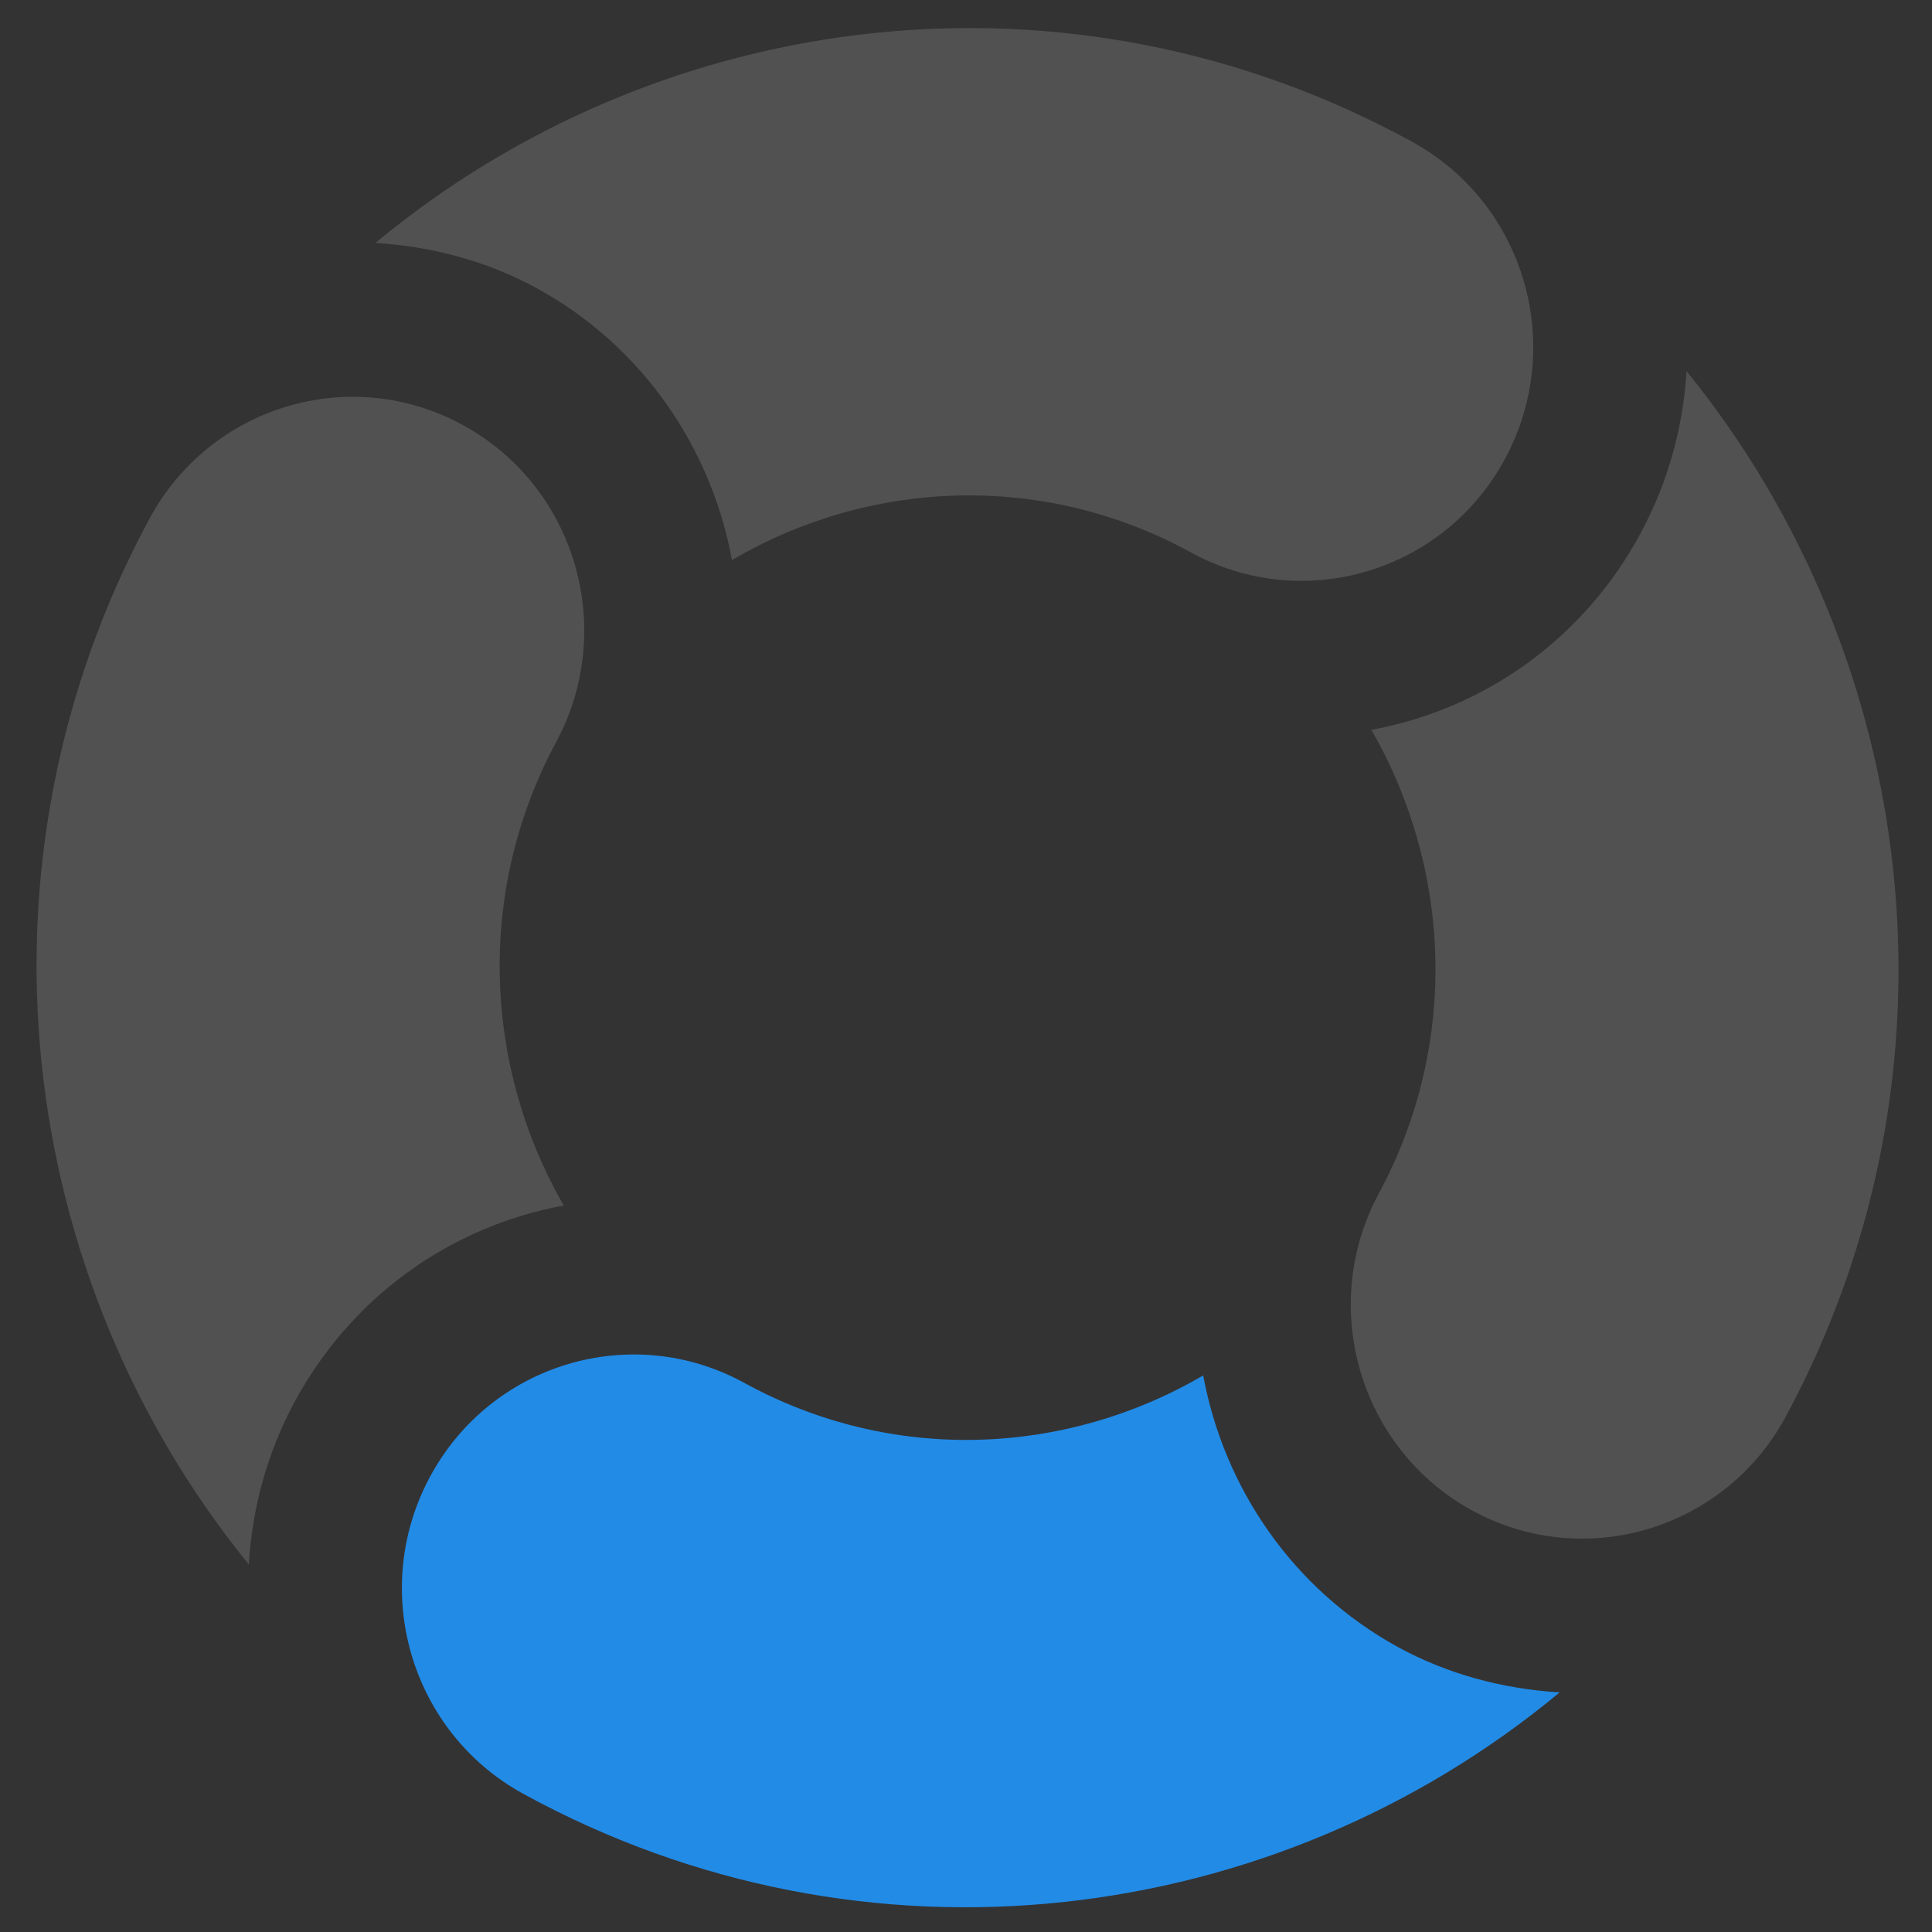
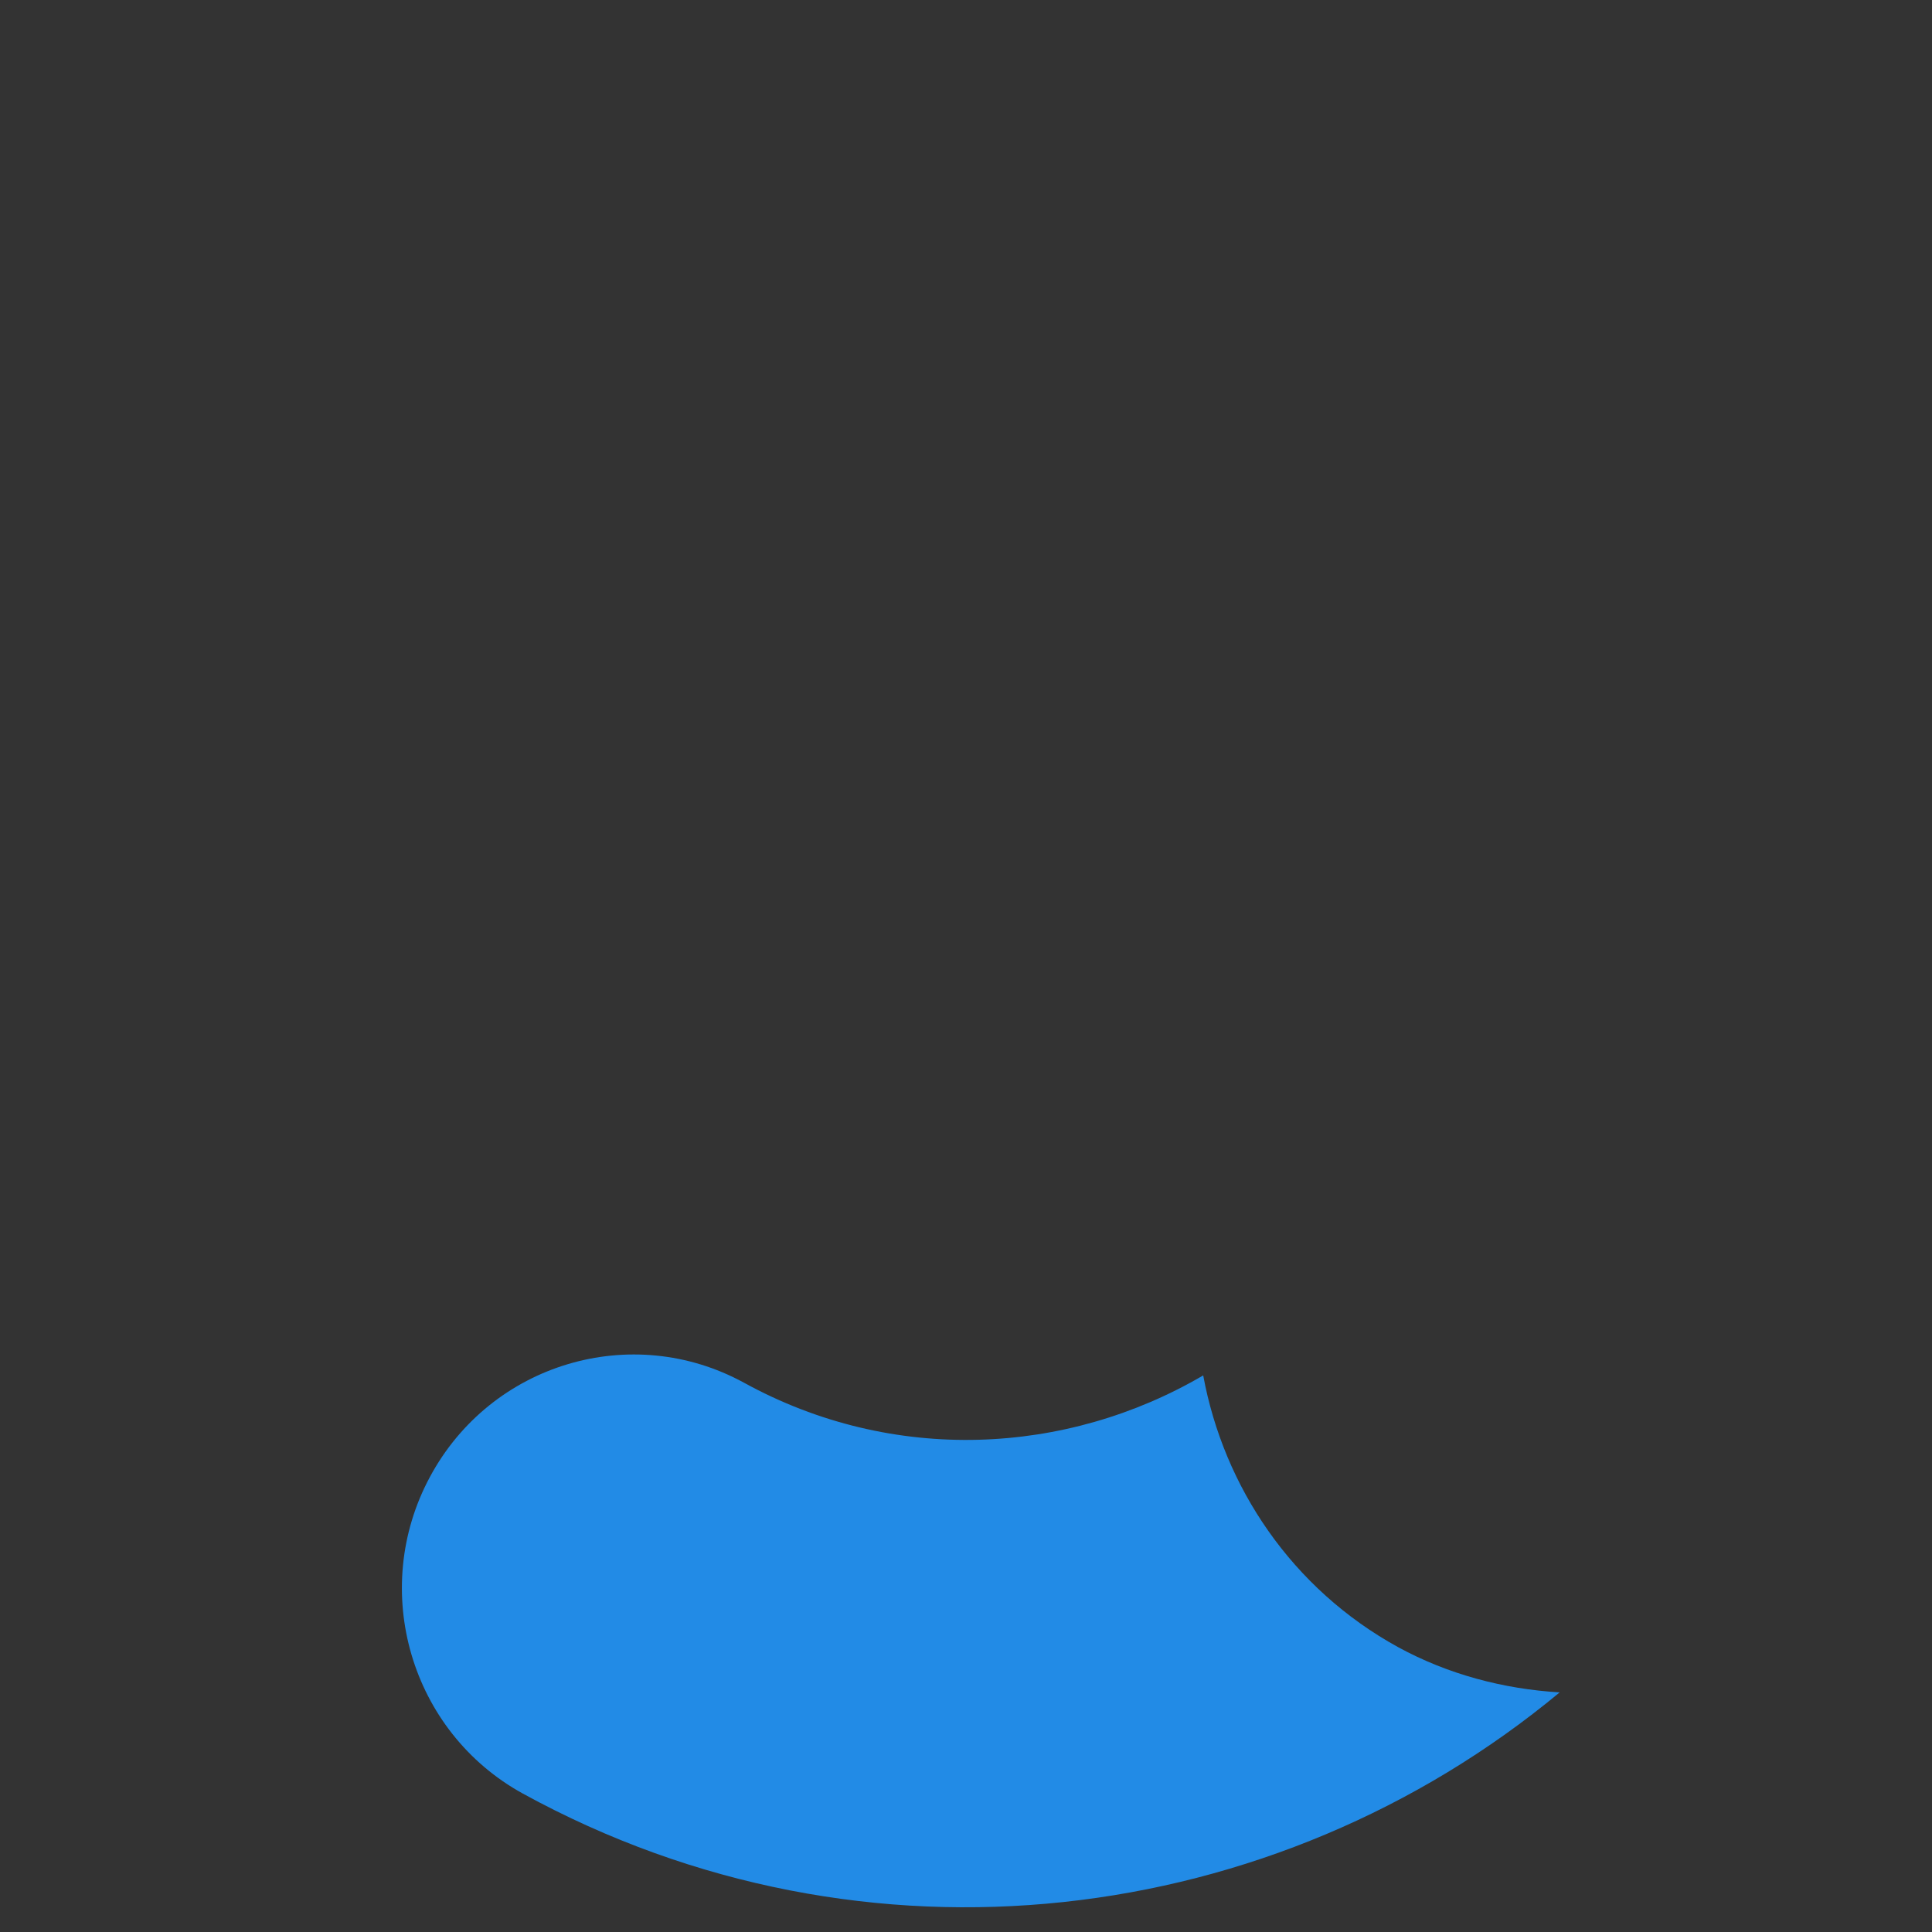
<svg xmlns="http://www.w3.org/2000/svg" width="45px" height="45px">
  <rect width="100%" height="100%" fill="#333333" stroke="none" />
-   <path fill-rule="evenodd" opacity="0.149" fill="rgb(255, 255, 255)" d="M41.596,32.992 C40.174,35.632 36.899,36.611 34.282,35.178 C31.666,33.741 30.696,30.434 32.118,27.793 C34.003,24.297 33.794,20.216 31.942,17.000 C34.626,16.503 36.911,14.843 38.215,12.416 C38.851,11.235 39.204,9.950 39.283,8.645 C44.713,15.334 45.931,24.938 41.596,32.992 ZM27.743,12.869 C24.277,10.967 20.234,11.175 17.049,13.045 C16.570,10.445 14.983,8.074 12.506,6.715 C11.346,6.079 10.053,5.739 8.744,5.659 C15.371,0.158 24.904,-1.078 32.892,3.303 C35.510,4.738 36.478,8.040 35.056,10.685 C33.635,13.324 30.359,14.302 27.743,12.869 ZM12.954,17.282 C11.070,20.788 11.280,24.863 13.130,28.078 C10.446,28.578 8.164,30.235 6.856,32.663 C6.210,33.863 5.872,35.153 5.795,36.439 C0.359,29.752 -0.862,20.140 3.477,12.088 C4.899,9.447 8.172,8.468 10.789,9.905 C13.406,11.337 14.374,14.642 12.954,17.282 Z" />
  <path fill-rule="evenodd" fill="rgb(34, 139, 230)" d="M32.566,38.366 C30.089,37.006 28.503,34.631 28.025,32.036 C24.839,33.901 20.798,34.112 17.329,32.206 C14.712,30.776 11.437,31.755 10.016,34.396 C8.594,37.035 9.564,40.339 12.180,41.777 C20.169,46.155 29.701,44.920 36.328,39.419 C35.018,39.340 33.728,39.000 32.566,38.366 Z" />
</svg>